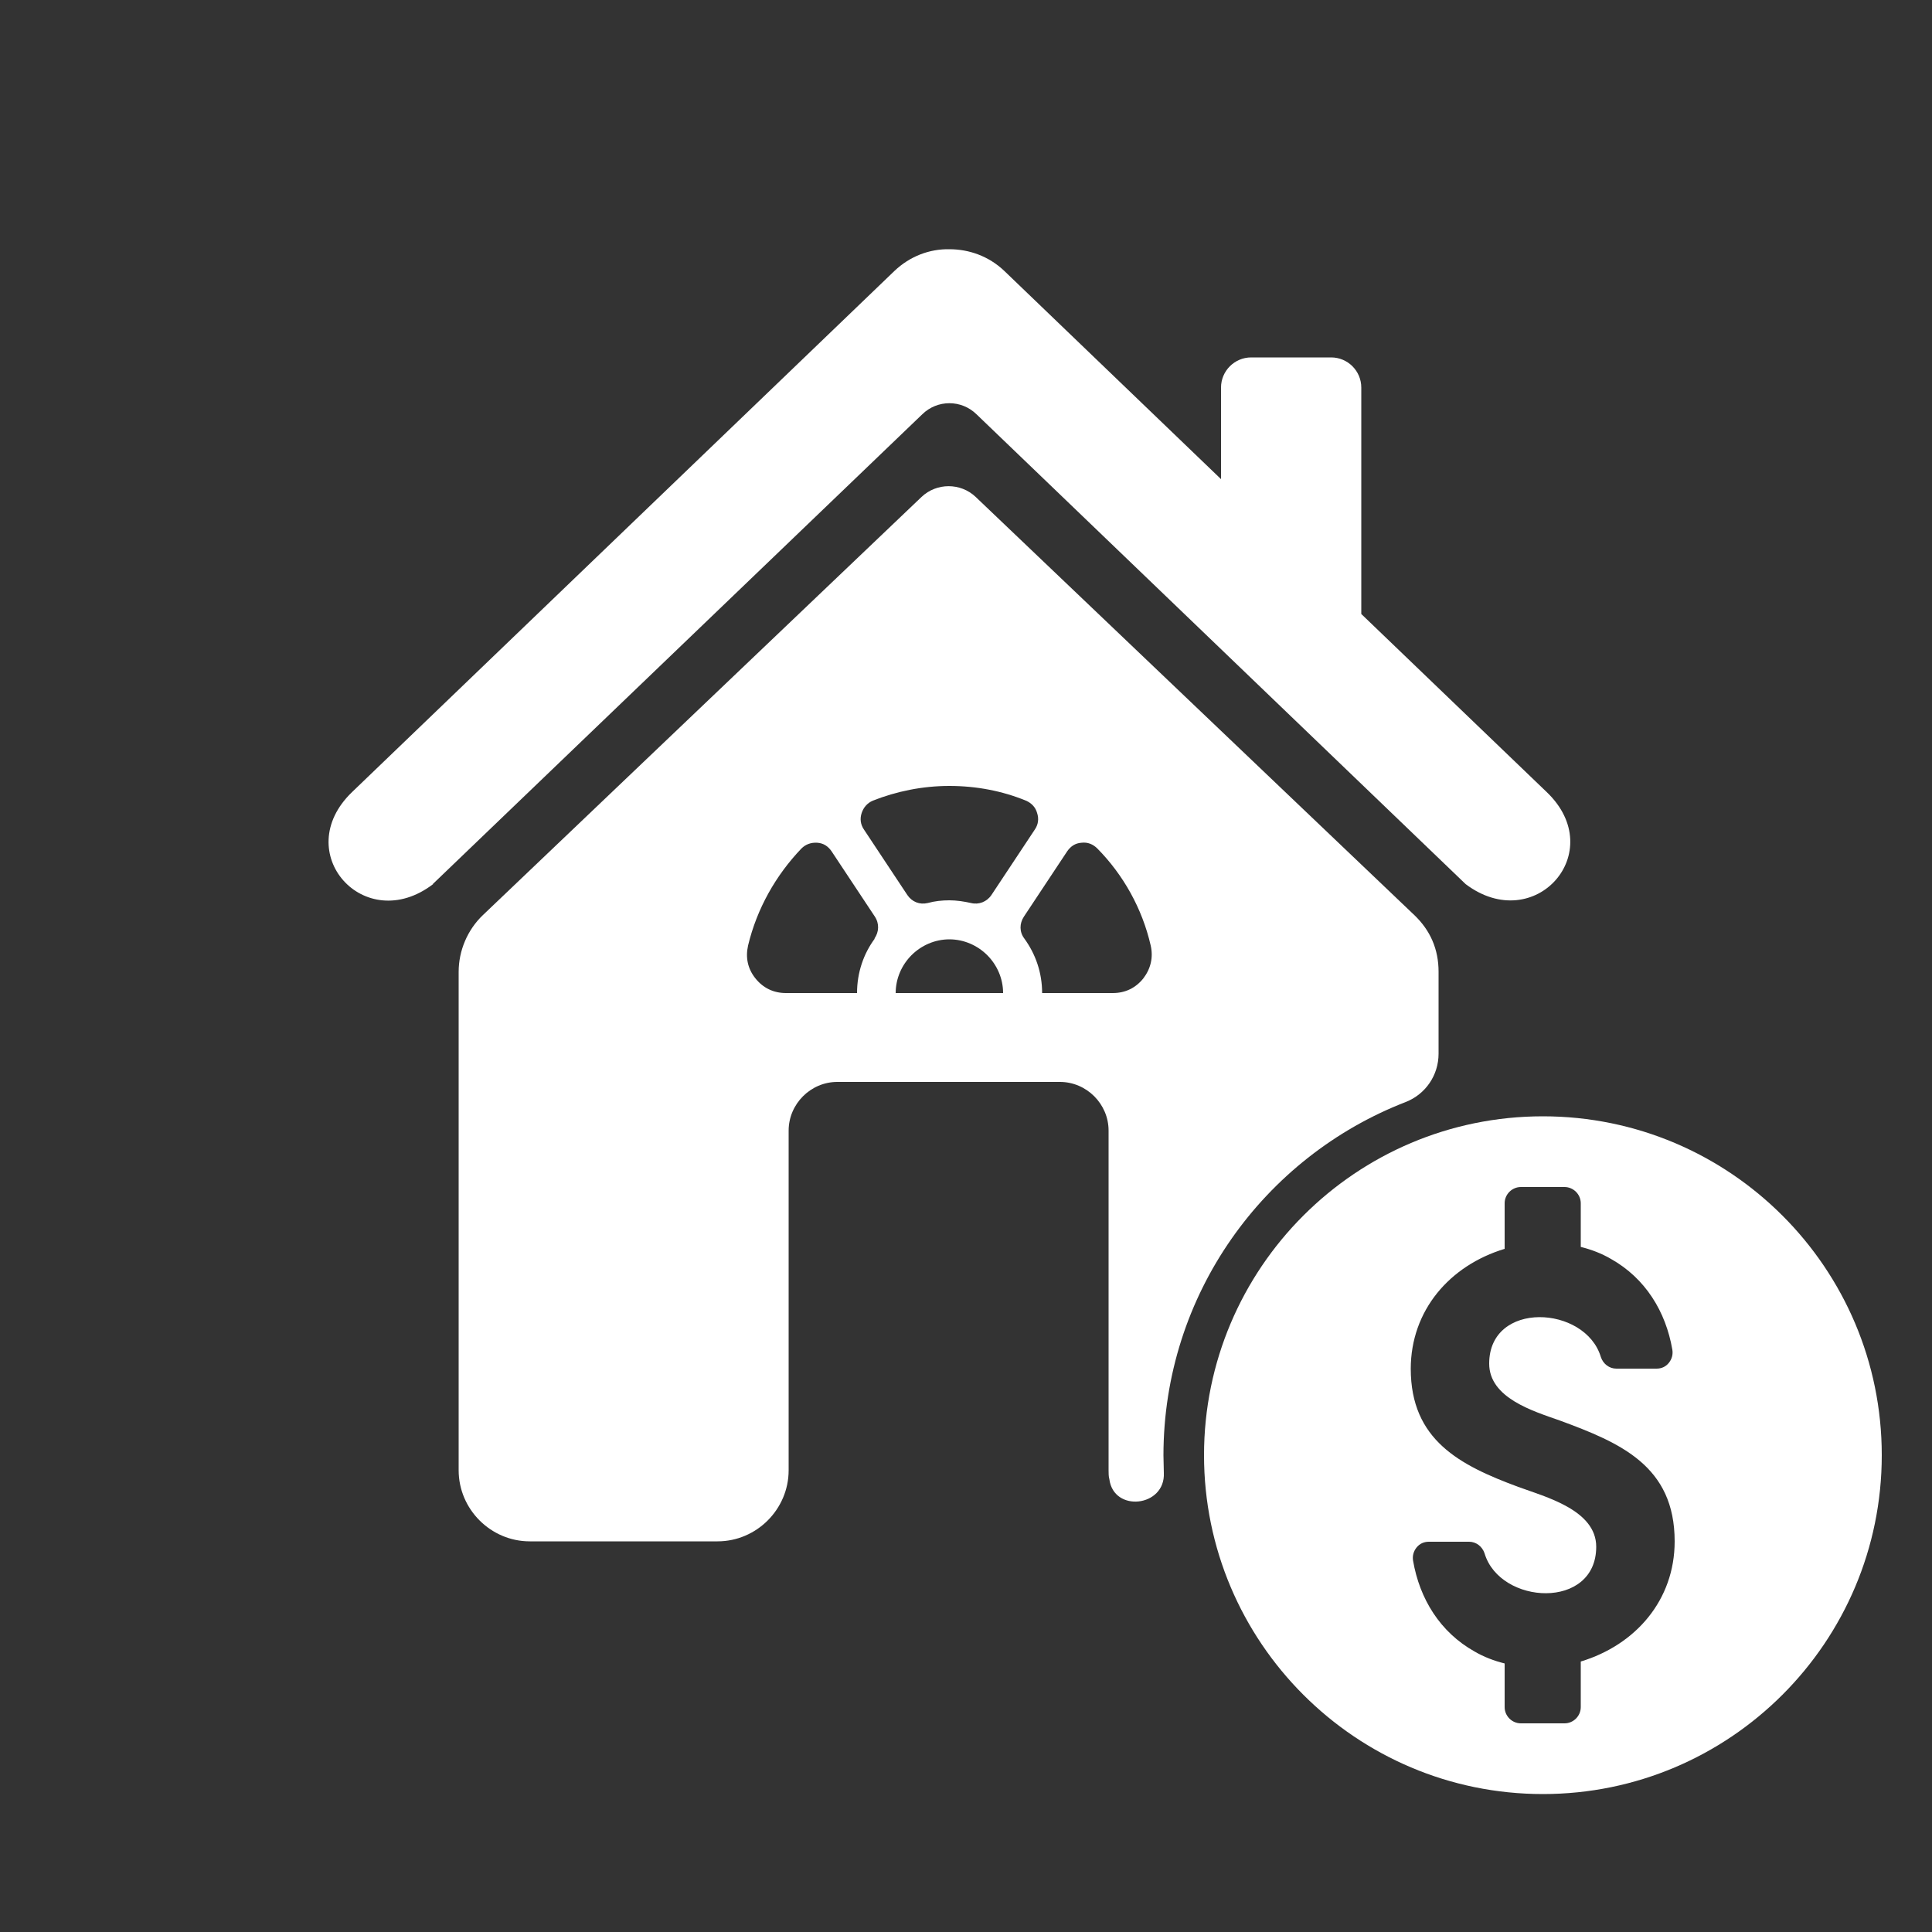
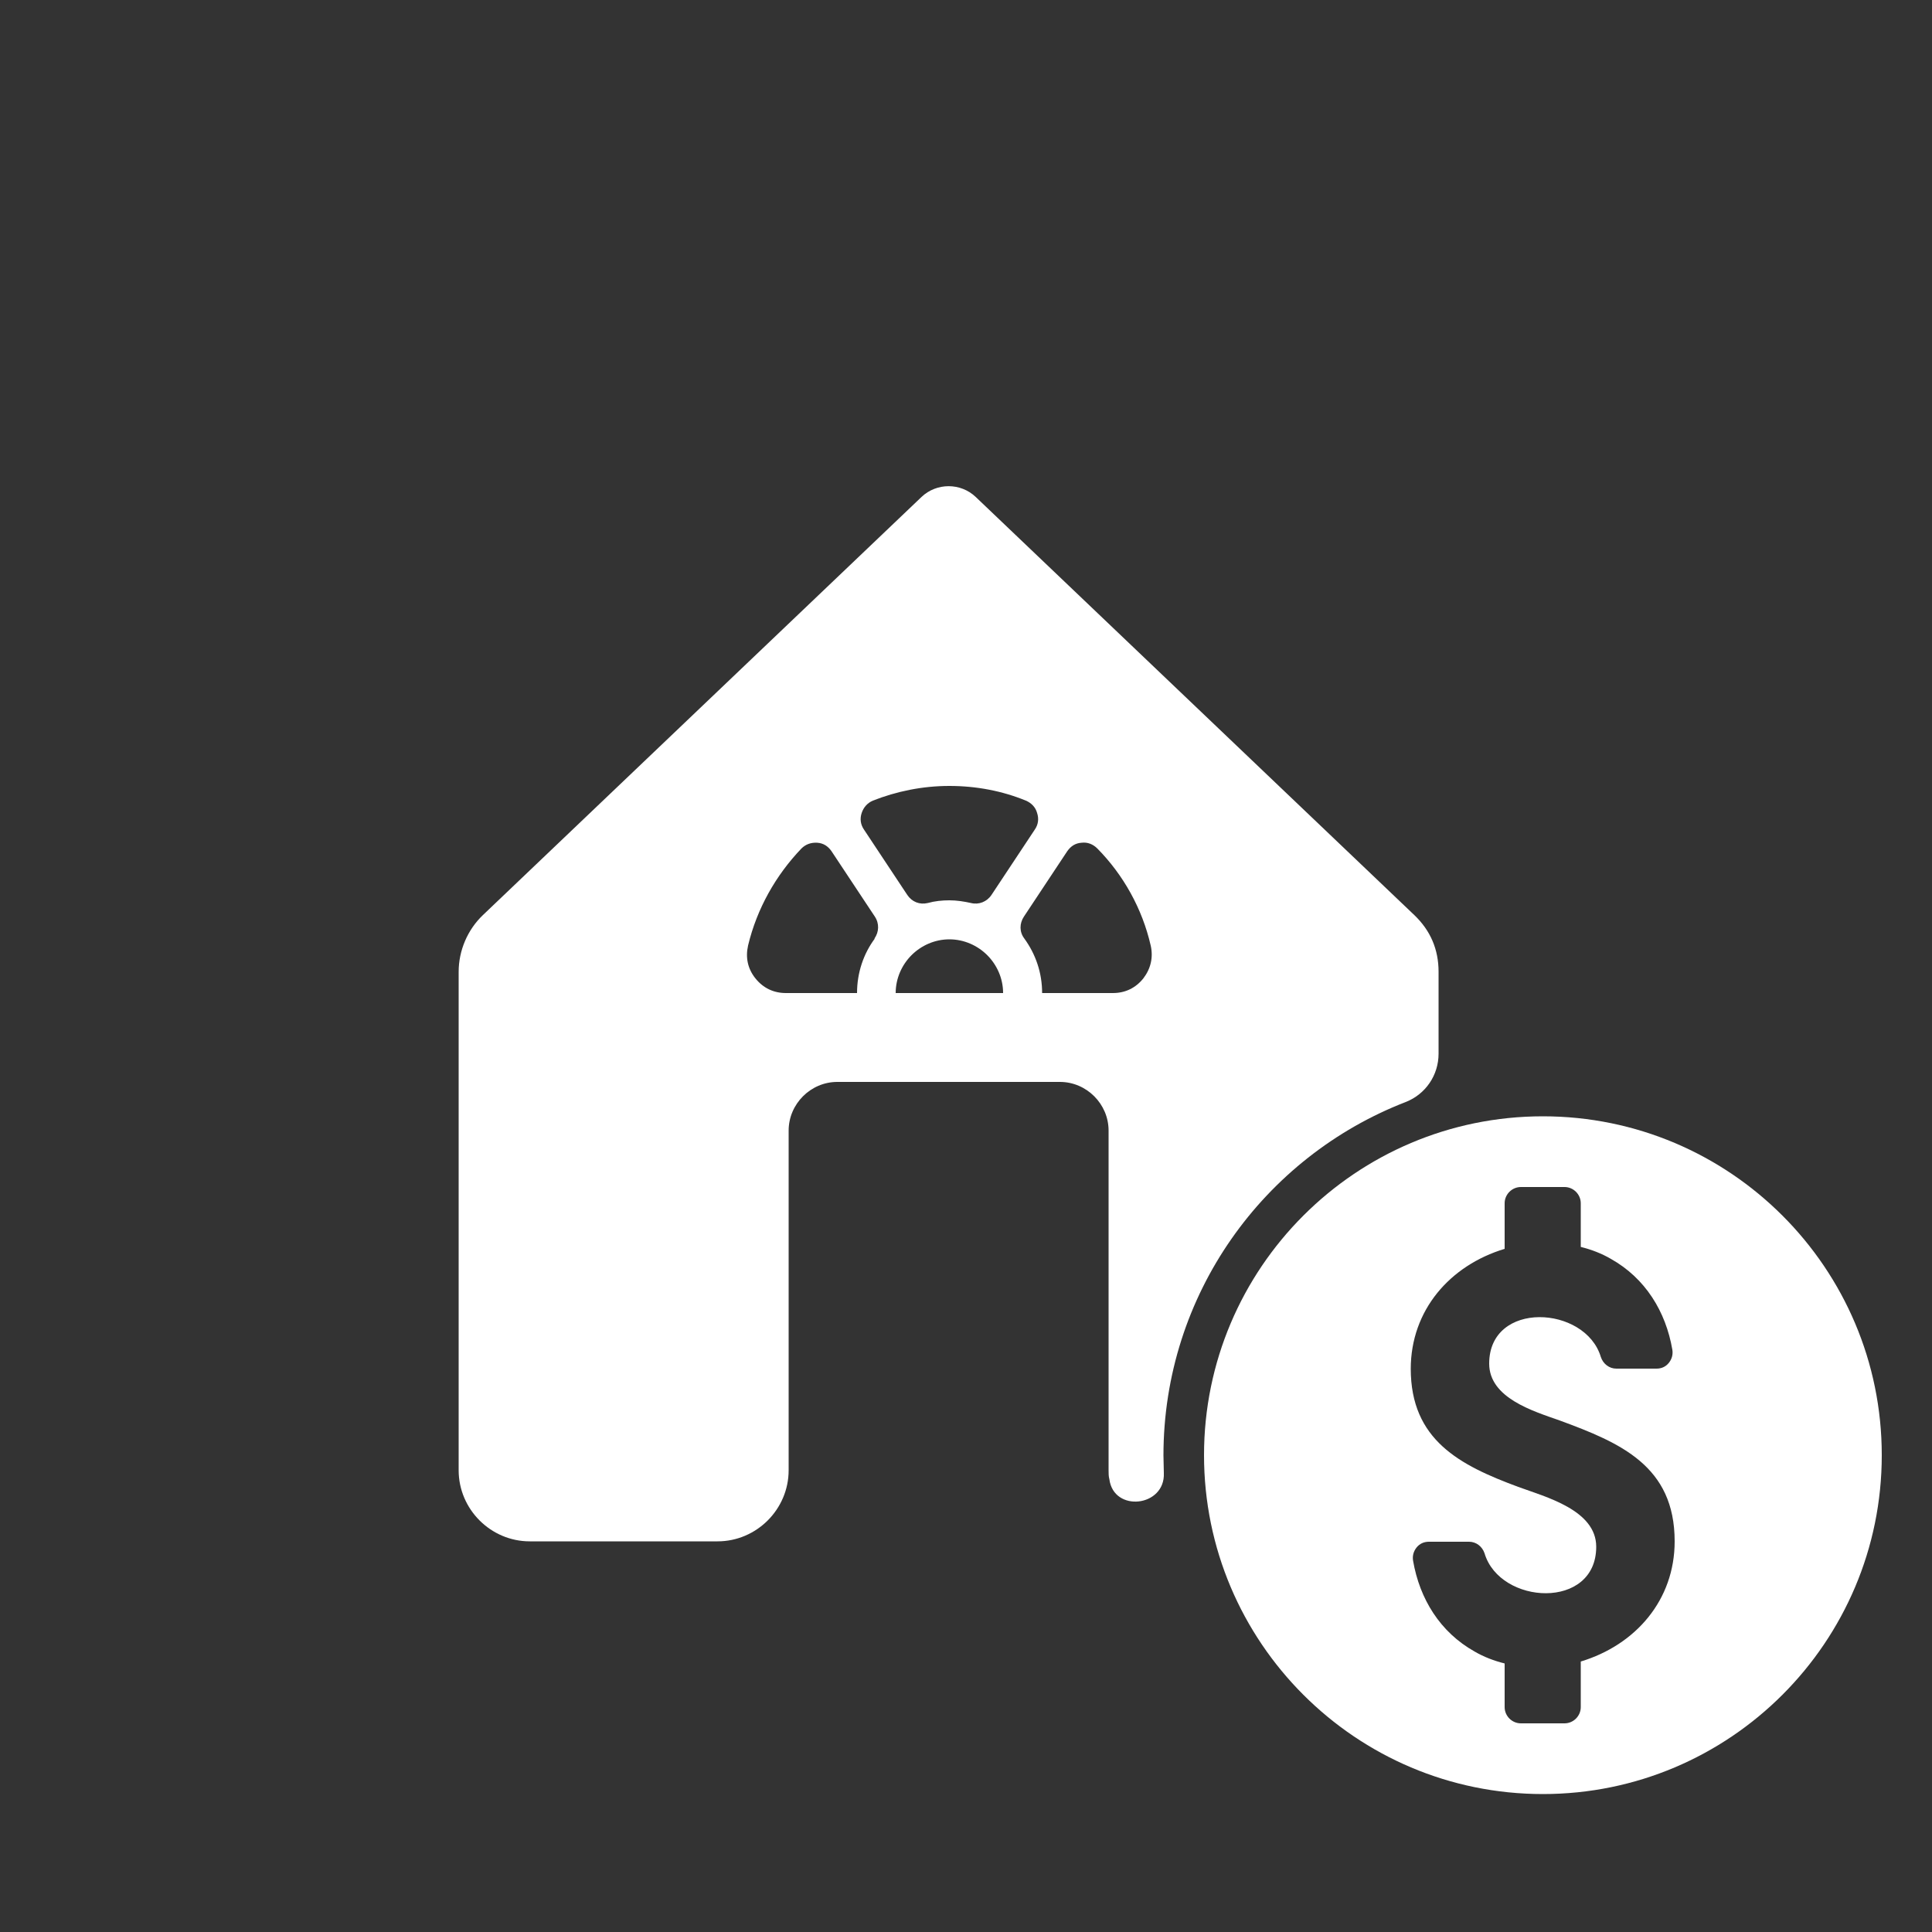
<svg xmlns="http://www.w3.org/2000/svg" id="a" viewBox="0 0 50 50">
  <rect x="0" y="0" width="50" height="50" fill="#333333" stroke="none" />
  <defs>
    <style>.b{fill-rule:evenodd;}.b,.c{fill:#fff;}</style>
  </defs>
  <path class="c" d="M29.59,25.32c-.2.25-.47.38-.79.38h-1.83c0-.53-.17-1.01-.46-1.41-.13-.17-.13-.39-.01-.57l1.12-1.69c.09-.13.21-.21.37-.22.16-.02.3.04.41.15.67.68,1.16,1.55,1.38,2.51.07.31,0,.6-.19.85h0ZM23.18,25.7c0-.38.16-.73.41-.98.25-.25.6-.41.98-.41s.73.16.98.41c.25.25.41.6.41.98h-2.78ZM22.64,24.29c-.29.39-.46.88-.46,1.41h-1.84c-.32,0-.59-.13-.79-.38-.2-.25-.26-.54-.19-.85.23-.96.72-1.82,1.38-2.51.11-.11.25-.16.41-.15.16.01.28.09.37.22l1.12,1.69c.12.18.11.4-.01.57h0ZM22.3,21.04c.05-.15.15-.26.29-.32.61-.24,1.28-.38,1.98-.38s1.37.13,1.98.38c.14.06.25.17.29.32.05.15.03.3-.06.43l-1.12,1.69c-.12.18-.33.26-.53.21-.18-.04-.37-.07-.56-.07s-.38.02-.56.07c-.21.05-.41-.03-.53-.21l-1.12-1.69c-.09-.13-.11-.28-.06-.43h0ZM30.11,37.67c0-4.17,2.6-7.73,6.27-9.15.51-.2.85-.69.85-1.25v-2.12c0-.58-.21-1.07-.63-1.47l-11.35-10.82c-.39-.37-1.01-.37-1.4,0l-11.35,10.82c-.4.38-.63.92-.63,1.47v12.9c0,1.01.83,1.84,1.84,1.84h4.86c1.01,0,1.84-.83,1.84-1.84v-8.79c0-.69.57-1.26,1.26-1.26h5.76c.69,0,1.26.57,1.26,1.26v8.79c0,.08,0,.16.02.23.11.87,1.45.72,1.41-.16,0-.15-.01-.31-.01-.46h0Z" />
-   <path class="b" d="M11.21,22.88c-1.78,1.36-3.72-.82-2.1-2.38l14.04-13.49c.4-.38.91-.57,1.42-.56.51,0,1.02.18,1.42.56l5.61,5.39v-2.37c0-.43.35-.78.78-.78h2.07c.43,0,.78.35.78.78v5.86l4.8,4.61c1.62,1.55-.31,3.73-2.1,2.38l-12.66-12.16c-.39-.38-1.01-.38-1.4,0l-12.67,12.16h0Z" />
  <path class="b" d="M39.93,28.89c4.84,0,8.77,3.93,8.77,8.77s-3.93,8.77-8.77,8.77-8.77-3.93-8.77-8.77,3.93-8.77,8.77-8.77h0ZM36.51,35.43c0-1.52,1.01-2.68,2.43-3.11v-1.18c0-.23.19-.42.42-.42h1.13c.23,0,.42.19.42.42v1.13c.28.07.54.17.78.31.89.5,1.42,1.36,1.59,2.35.02.12-.01.24-.09.34-.08.1-.19.15-.32.15h-1.04c-.18,0-.34-.12-.4-.3-.4-1.34-2.89-1.47-2.89.17,0,.89,1.14,1.23,1.82,1.47,1.58.58,2.98,1.18,2.98,3.13,0,1.52-1.01,2.68-2.43,3.11v1.18c0,.23-.19.42-.42.42h-1.13c-.23,0-.42-.19-.42-.42v-1.13c-.28-.07-.54-.17-.78-.31-.89-.5-1.42-1.36-1.59-2.35-.02-.12.01-.24.09-.34.08-.1.19-.15.32-.15h1.04c.18,0,.34.12.4.3.4,1.34,2.89,1.47,2.89-.17,0-.95-1.31-1.29-2.02-1.55-1.51-.56-2.78-1.21-2.78-3.06h0Z" />
</svg>